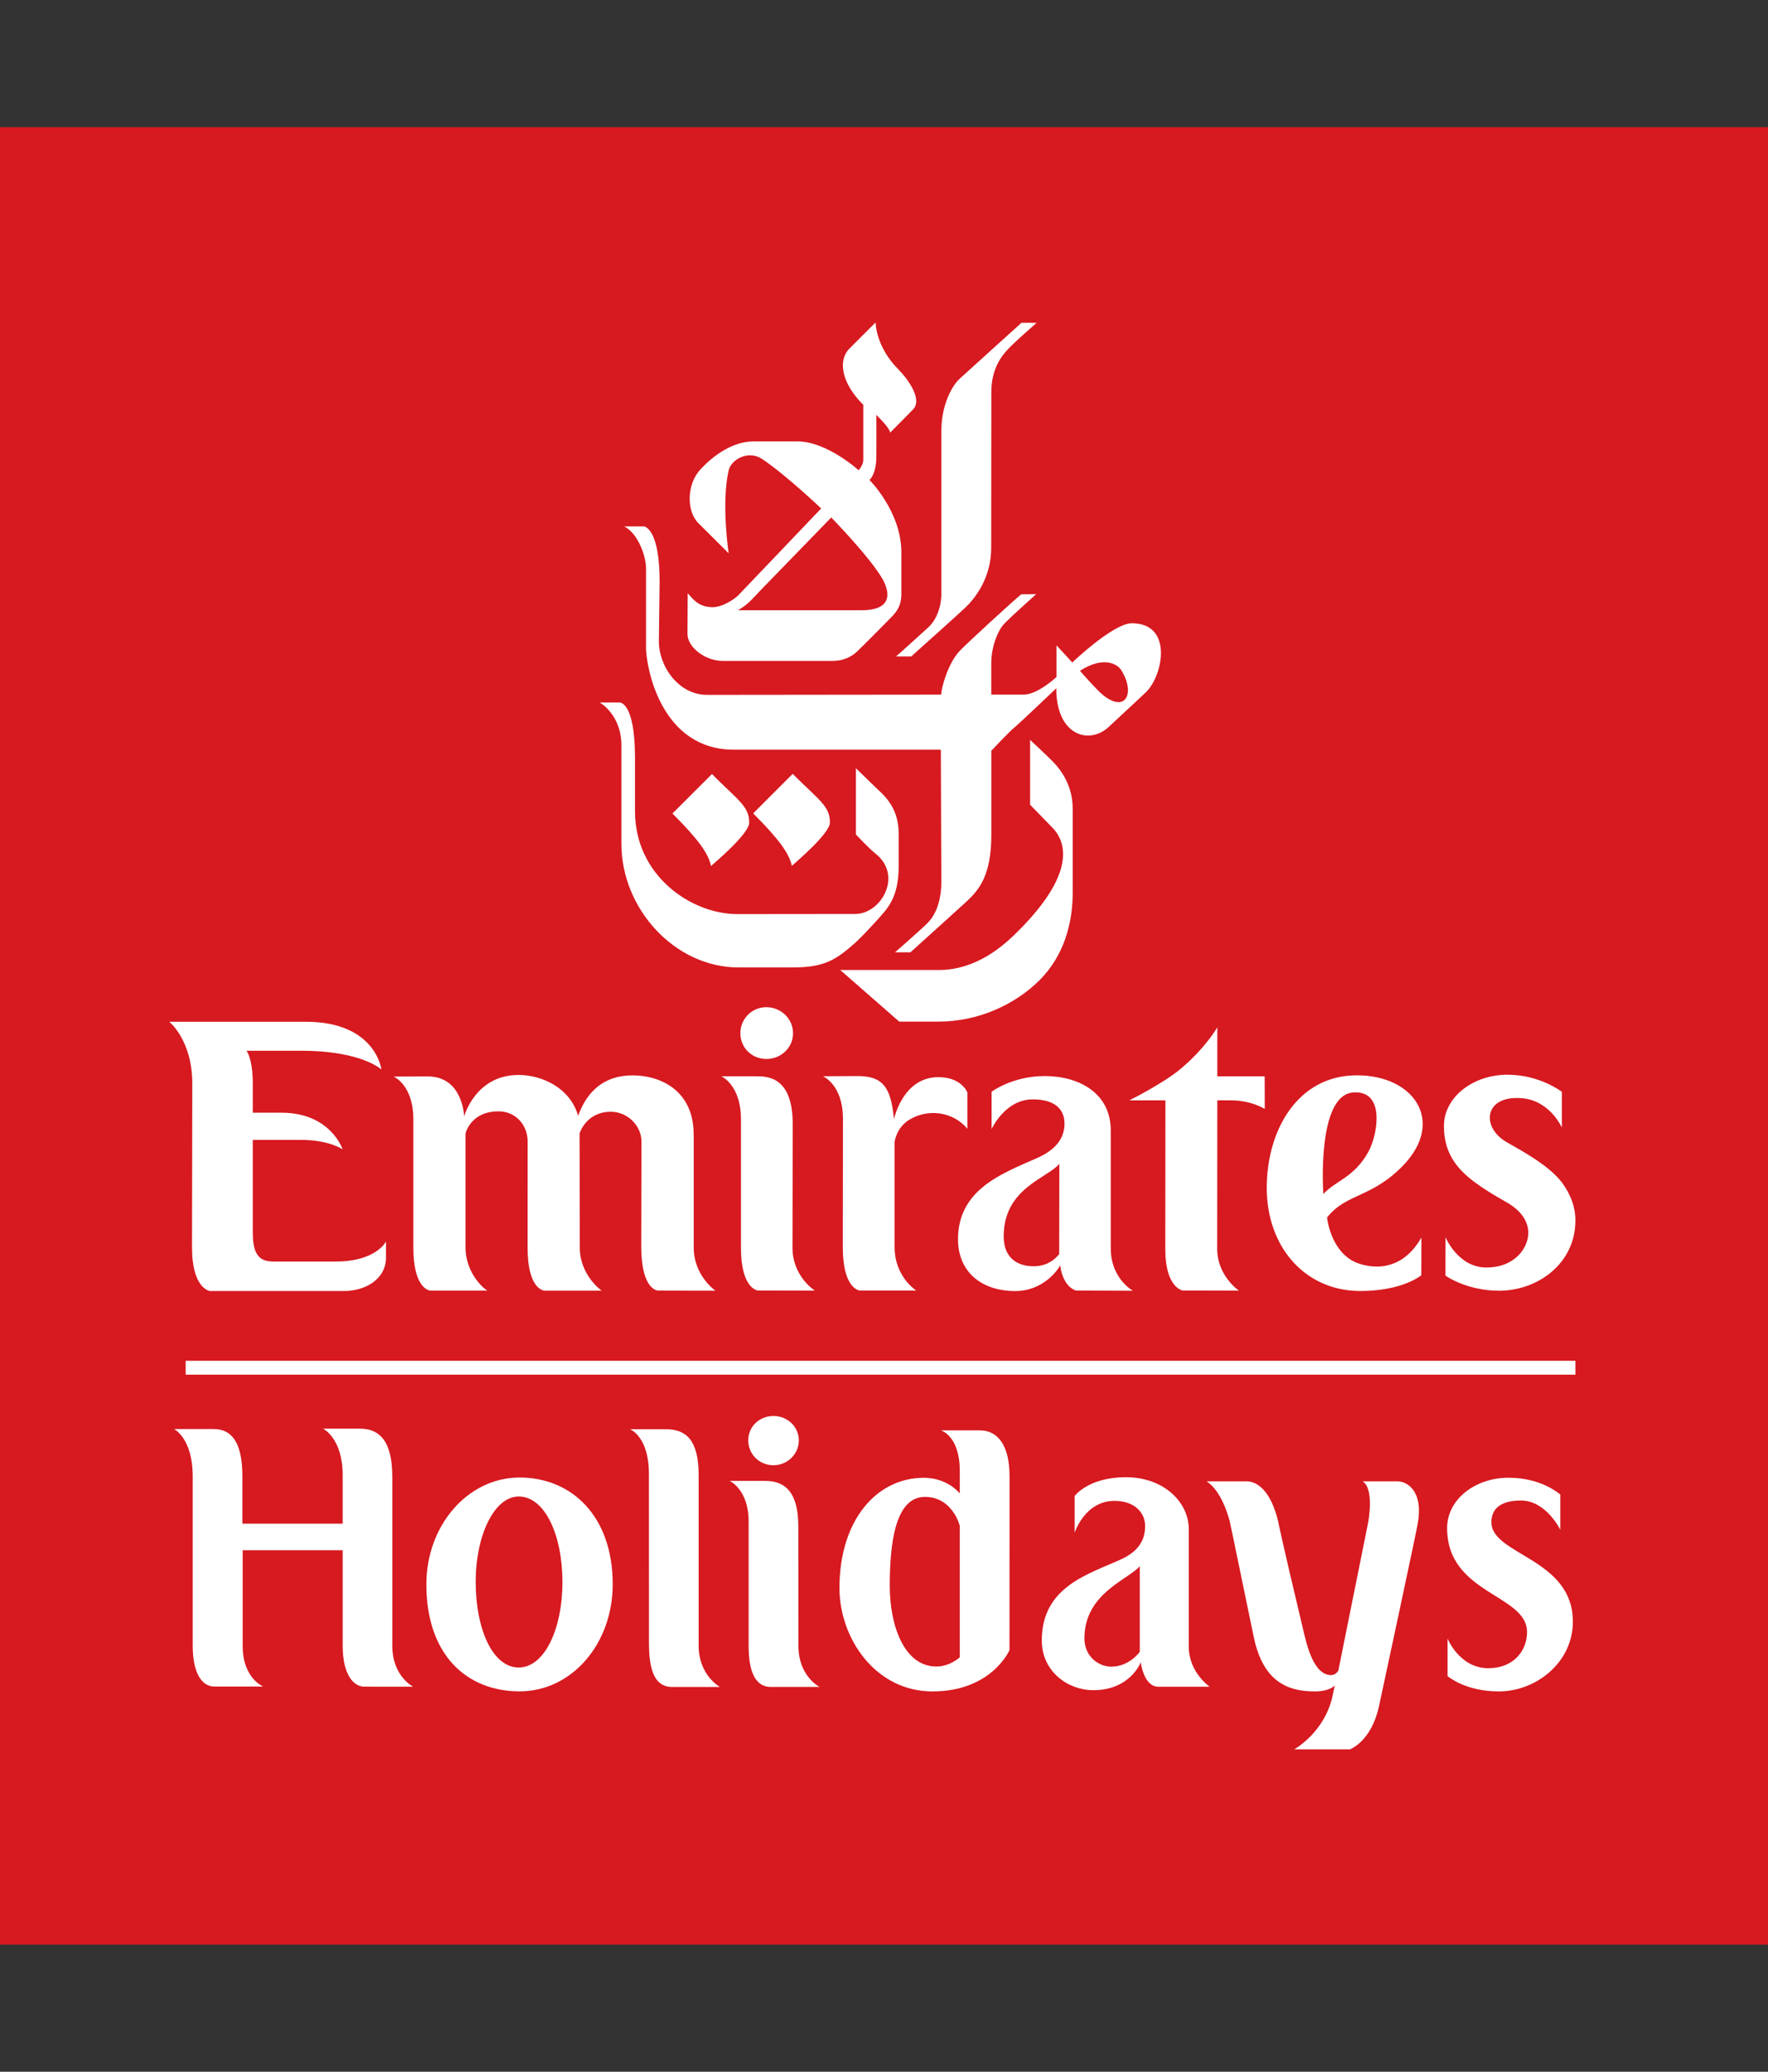
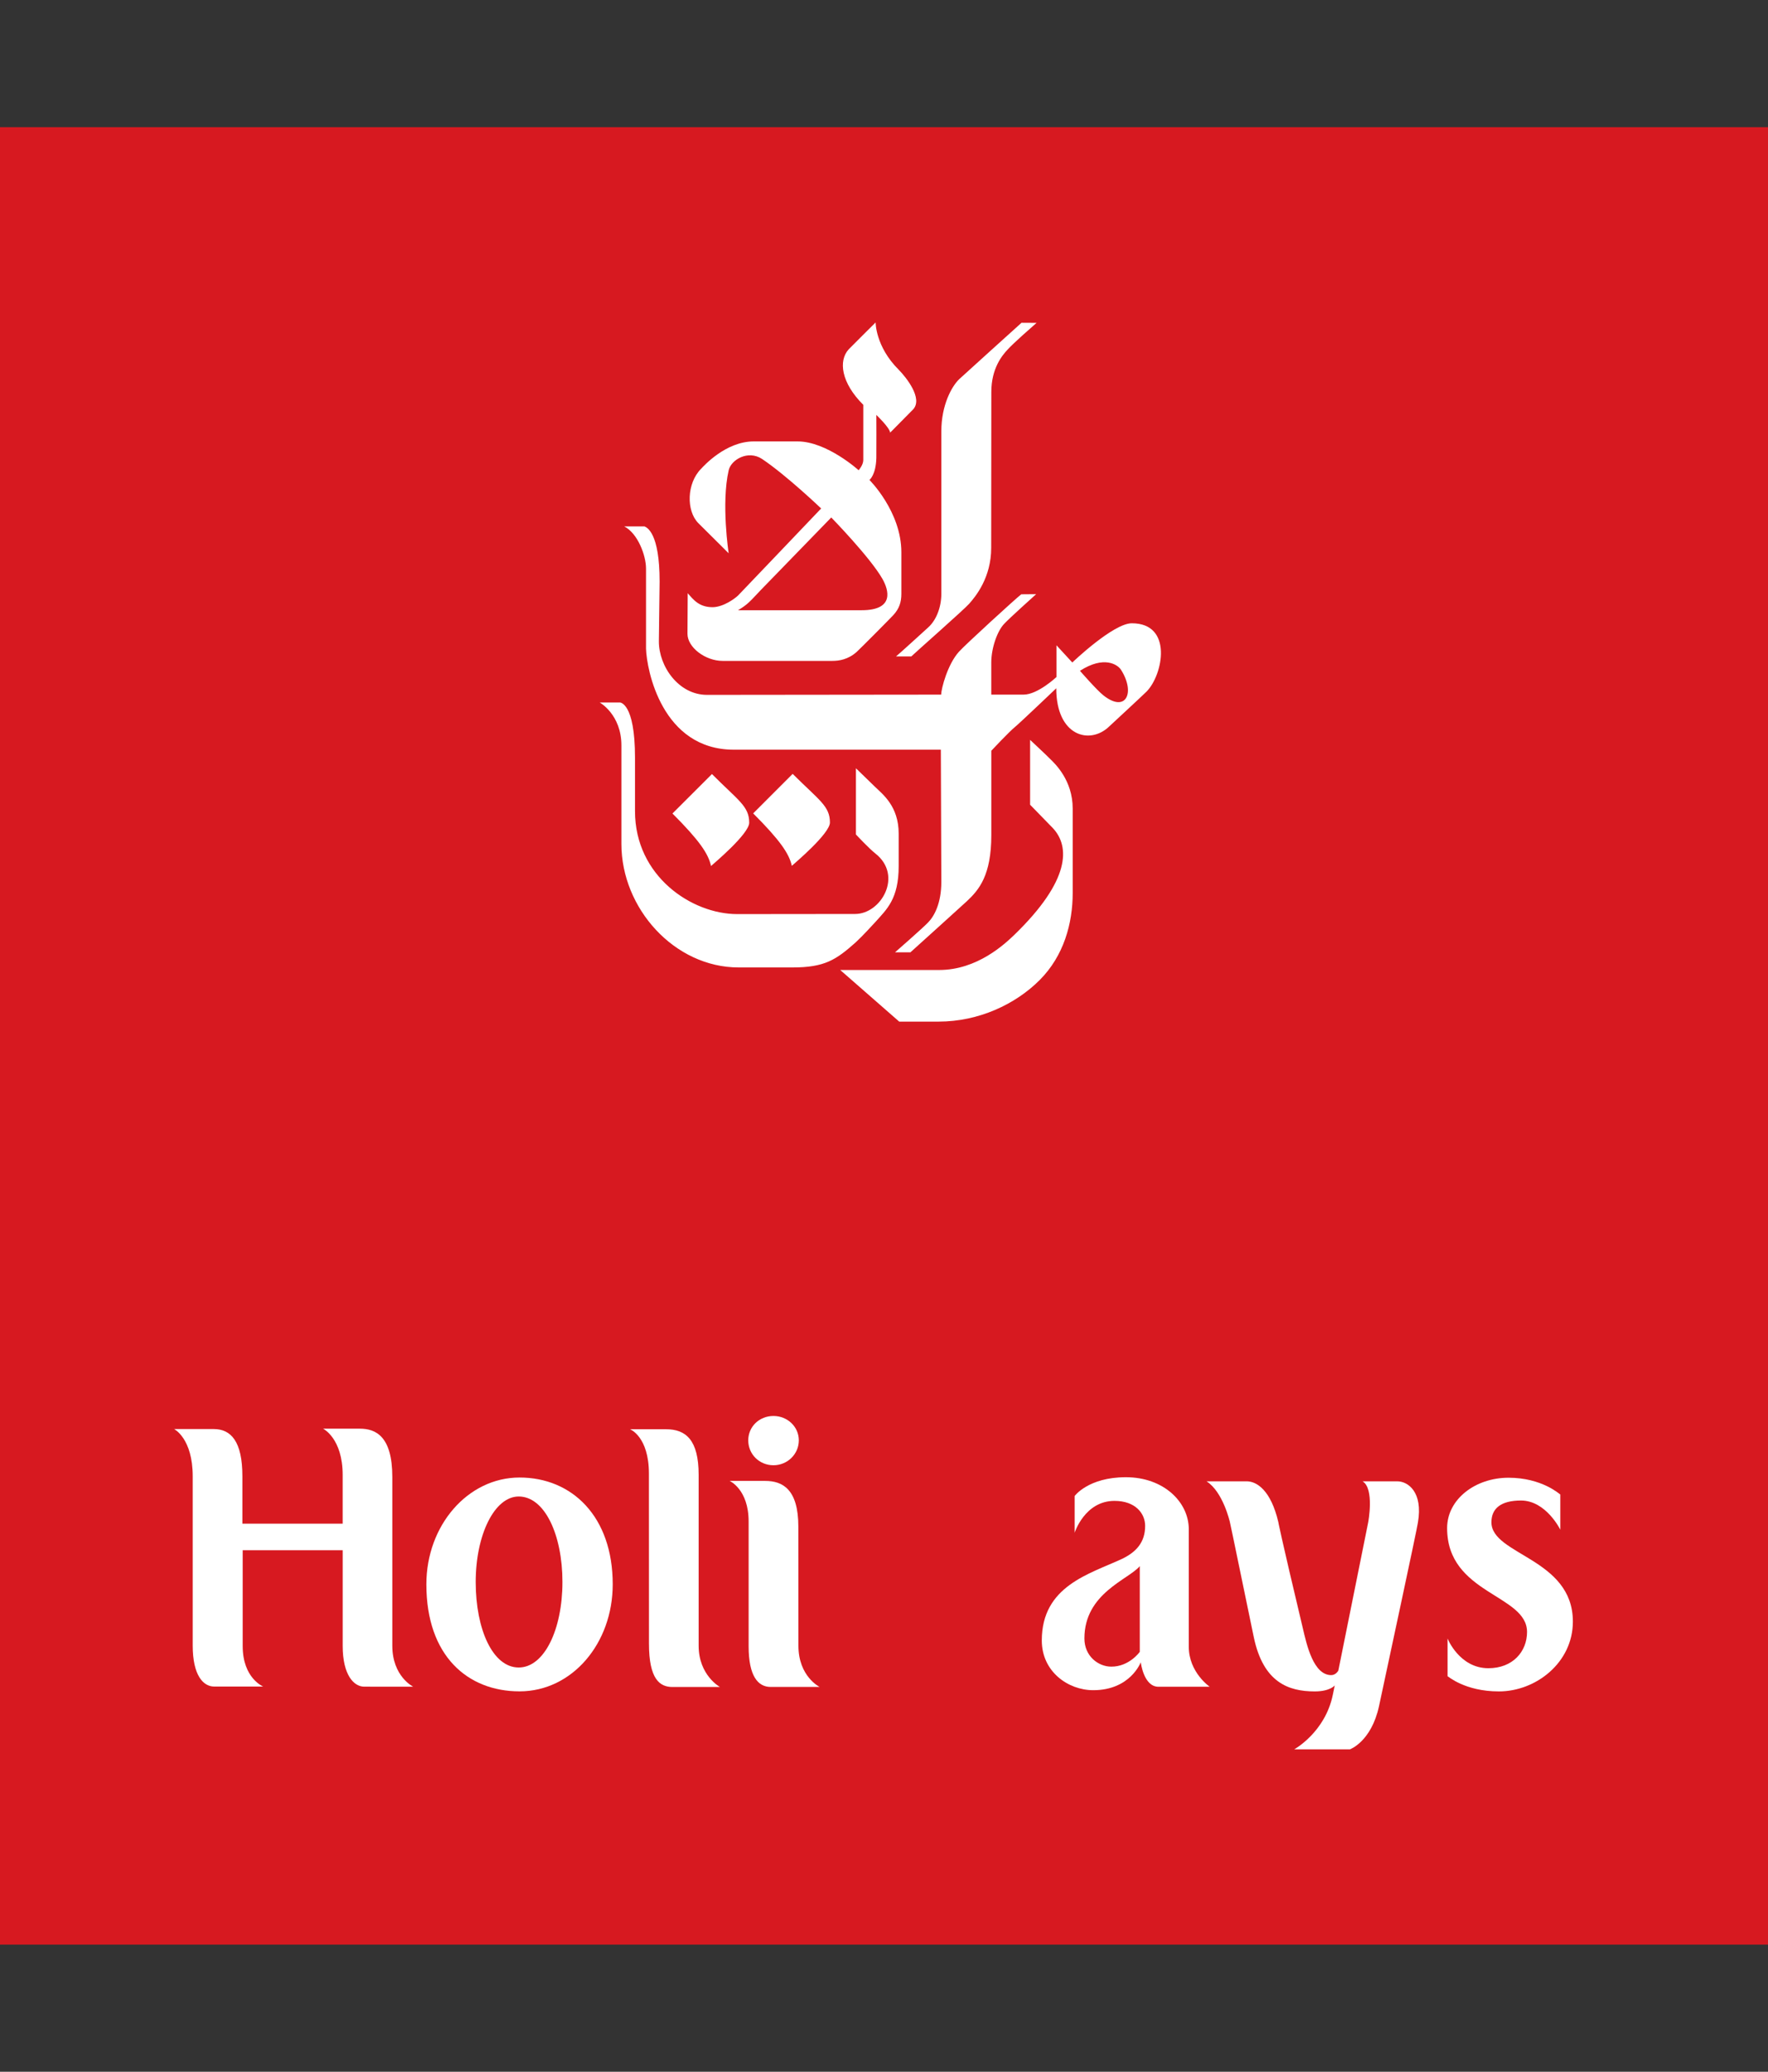
<svg xmlns="http://www.w3.org/2000/svg" version="1.1" id="Layer_1" x="0px" y="0px" width="128px" height="150px" viewBox="0 0 128 150" enable-background="new 0 0 128 150" xml:space="preserve">
  <rect x="0" y="0" width="128" height="150" fill="#333333" stroke="none" />
  <g>
    <rect y="9.207" fill="#D71920" width="128" height="131.586" />
    <path fill="#FFFFFF" d="M54.241,59.564c0-1.196-0.795-1.607-2.697-3.522l-2.859,2.857c1.944,1.946,2.609,2.923,2.791,3.803   C51.632,62.556,54.241,60.381,54.241,59.564 M63.382,66.748c0.81-0.911,1.681-1.652,1.681-4.045v-2.339   c0-2.013-1.173-2.866-1.736-3.419c-0.375-0.366-1.359-1.321-1.359-1.321v4.794c0,0,0.976,1.045,1.416,1.384   c2.008,1.589,0.415,4.371-1.476,4.371c-0.373,0-8.011,0.009-8.538,0.009c-3.283,0-7.397-2.741-7.397-7.451v-3.879   c0-3.991-1.092-3.991-1.092-3.991h-1.464c0,0,1.572,0.866,1.572,3.112v7.134c0,4.652,3.83,8.938,8.491,8.938h3.891   c2.339,0,3.159-0.554,4.572-1.809C62.456,67.765,63.127,67.02,63.382,66.748 M55.083,42.716c0.165-0.17,5.098-5.25,5.098-5.25   s2.824,2.893,3.708,4.451c0.433,0.764,0.921,2.264-1.509,2.264h-8.949C54.161,43.748,54.304,43.533,55.083,42.716 M52.315,47.85   h7.946c0.482,0,1.141-0.098,1.757-0.647c0.326-0.299,2.458-2.451,2.666-2.678c0.418-0.46,0.573-0.924,0.573-1.531v-3.009   c0-2.946-2.311-5.236-2.311-5.236s0.469-0.353,0.5-1.599c0.011-0.339,0-3.107,0-3.107s0.96,0.909,1,1.281   c0,0,1.658-1.685,1.677-1.699c0.693-0.788-0.503-2.294-1.071-2.869c-1.67-1.667-1.659-3.41-1.659-3.41s-1.931,1.917-1.949,1.946   c-0.752,0.821-0.556,2.413,1.056,4.018v4c0,0.361-0.337,0.736-0.337,0.736s-2.297-2.087-4.422-2.087h-3.172   c-2.038,0-3.643,1.806-3.801,1.971c-1.061,1.058-1.092,3.058-0.21,3.946c0.429,0.429,2.196,2.183,2.196,2.183s-0.549-3.612,0-6.004   c0.17-0.768,1.399-1.496,2.417-0.826c1.781,1.196,4.279,3.585,4.279,3.585s-5.788,6.071-6.013,6.299   c-0.219,0.214-1.047,0.831-1.828,0.849c-1.002,0.004-1.406-0.545-1.821-1.014c0,0-0.016,2.696-0.016,2.942   C49.772,46.868,51.06,47.85,52.315,47.85 M60.085,59.551c0-1.196-0.784-1.611-2.697-3.522l-2.859,2.861   c1.944,1.947,2.609,2.924,2.797,3.799C57.48,62.542,60.085,60.363,60.085,59.551 M79.896,50.354   c-0.485-0.375-1.709-1.786-1.709-1.786c1.74-1.121,2.744-0.456,2.985-0.054C82.21,50.171,81.509,51.623,79.896,50.354    M81.941,45.126c-1.349,0-4.308,2.84-4.308,2.84l-1.147-1.246v2.298c0,0-1.354,1.273-2.375,1.273h-2.344v-2.317   c0-1.089,0.455-2.317,0.938-2.812c0.384-0.415,2.152-2,2.309-2.143l-1.076,0.009c-0.414,0.317-4.054,3.647-4.514,4.161   c-0.82,0.911-1.273,2.643-1.287,3.103c0,0-16.527,0.018-16.949,0.018c-2.062,0-3.487-2.067-3.487-3.866   c0-0.219,0.054-4.339,0.054-4.339c0-3.544-0.924-3.915-1.091-3.991h-1.469c0.975,0.496,1.576,2.099,1.576,3.049   c0,0.714-0.004,5.331,0,5.799c0.045,1.536,1.152,7.317,6.359,7.317h14.985c0,0,0.035,9.183,0.035,9.576   c0,1.541-0.512,2.478-0.953,2.928c-0.379,0.402-2.397,2.166-2.397,2.166h1.114c0.566-0.5,3.707-3.357,4.092-3.706   c0.87-0.816,1.764-1.861,1.764-4.79v-6.098c0,0,1.32-1.411,1.731-1.736c0.39-0.326,2.97-2.786,2.97-2.786   c0,3.469,2.428,4.112,3.825,2.772c0.554-0.518,2.281-2.111,2.71-2.531C84.205,48.868,84.938,45.126,81.941,45.126 M76.018,54.939   c-0.188-0.201-1.44-1.371-1.44-1.371v4.696c0,0,1.375,1.411,1.647,1.692c1.258,1.344,1.254,3.799-2.761,7.701   c-0.705,0.679-2.7,2.572-5.469,2.572H60.83l4.271,3.737h2.85c2.9,0,5.562-1.25,7.316-3.005c1.75-1.75,2.394-4.103,2.394-6.304   v-6.116C77.661,56.493,76.384,55.292,76.018,54.939 M65.979,47.524c0.334-0.322,3.82-3.393,4.184-3.808   c0.473-0.532,1.598-1.897,1.598-4.049c0-0.5,0.01-10.835,0.01-11.294c0-1.692,0.776-2.639,1.195-3.081   c0.426-0.469,1.737-1.614,2.081-1.917l-1.09-0.006c-0.321,0.288-4.12,3.719-4.504,4.076c-0.55,0.522-1.302,1.884-1.302,3.784   v11.756c0,0.978-0.361,1.902-0.937,2.429c-0.306,0.281-2.218,2.022-2.343,2.112h1.107V47.524z" />
-     <path fill="#FFFFFF" d="M24.321,91.336h-4.578c-1.192,0-1.442-0.852-1.442-2.156V82.53h3.476c2.054,0,3.029,0.682,3.029,0.682   s-0.877-2.649-4.411-2.649h-2.094v-2.121c0-1.799-0.453-2.365-0.453-2.365h3.996c4.328,0,5.77,1.355,5.77,1.355   s-0.406-3.456-5.489-3.456h-9.871c0,0,1.667,1.336,1.667,4.465l-0.02,11.865c0,3.026,1.299,3.166,1.299,3.166h9.717   c1.504,0,3.027-0.841,3.027-2.42v-1.16C27.944,89.891,27.23,91.336,24.321,91.336 M76.684,90.801c0-0.035-0.562,0.879-1.84,0.879   c-1.289,0-2.179-0.688-2.179-2.164c0-3.496,3.174-4.211,4.03-5.254L76.684,90.801z M80.416,90.381v-8.545   c0-2.699-2.312-3.928-4.77-3.928c-2.36,0-3.856,1.135-3.856,1.135v2.705c0,0,0.969-2.152,2.978-2.152   c1.77,0,2.301,0.865,2.301,1.754c0,1.515-1.295,2.197-2.135,2.56c-2.447,1.075-5.576,2.254-5.576,5.809   c0,2.39,1.72,3.755,4.144,3.755c2.045,0,3.116-1.572,3.255-1.865c0.209,1.637,1.156,1.83,1.156,1.83   c2.146,0,4.105,0.014,4.105,0.014S80.416,92.574,80.416,90.381 M113.107,85.648c-0.955-1.25-2.68-2.183-4.051-2.969   c-1.855-1.084-1.605-3.394,1.116-3.168c2.05,0.163,2.902,2.129,2.902,2.129V79.05c0,0-1.571-1.239-3.942-1.239   c-2.479,0-4.594,1.619-4.594,3.709c0,1.836,0.795,3.03,2.299,4.125c0.6,0.446,1.312,0.875,2.139,1.344   c1.201,0.66,1.652,1.469,1.67,2.232c0.022,1.098-0.955,2.549-3.039,2.549c-2.051,0-2.957-2.195-2.957-2.195l-0.004,2.781   c0,0,1.51,1.094,3.885,1.094c2.826,0,5.525-1.992,5.525-5.082C114.059,87.314,113.661,86.422,113.107,85.648 M55.482,76.672   c1.065,0,1.933-0.822,1.933-1.861c0-1.041-0.868-1.889-1.933-1.889c-1.056,0-1.881,0.848-1.881,1.889   C53.601,75.85,54.426,76.672,55.482,76.672 M95.809,86.449c0,0-0.514-7.152,2.16-7.354c2.326-0.171,1.79,3.01,1.111,4.276   C98.036,85.27,96.691,85.475,95.809,86.449 M101.607,84.359c3.031-3.174,0.768-6.531-3.412-6.504   c-4.219,0.021-6.485,3.932-6.485,8.149c0,4.291,2.781,7.466,6.776,7.466c3.086,0,4.414-1.14,4.414-1.14l0.006-2.728   c-1.639,2.875-4.174,2.054-4.809,1.771c-1.8-0.844-2.019-3.229-2.019-3.229C97.482,86.377,99.299,86.756,101.607,84.359    M89.125,79.668c1.479,0,2.441,0.619,2.441,0.619l-0.004-2.361h-3.43v-3.549c0,0-0.826,1.473-2.665,3.018   c-1.264,1.056-3.704,2.273-3.704,2.273h2.61l-0.009,10.785c0,2.789,1.259,2.982,1.259,2.982c2.255,0,4.071,0.008,4.071,0.008   s-1.571-1.062-1.571-3.025l0.009-10.75H89.125z M65.779,81.105c1.339-0.863,3.197-0.652,4.261,0.619v-2.619   c0,0-0.401-1.117-2.11-1.117c-2.58,0-3.211,3.049-3.211,3.049c-0.212-2.406-0.862-3.129-2.654-3.129l-2.491,0.014   c0,0,1.455,0.59,1.455,3.09l-0.011,9.303c0,3.035,1.228,3.121,1.228,3.121h4.089c0,0-1.567-0.981-1.567-3.143V82.68   C64.768,82.68,64.887,81.672,65.779,81.105 M57.375,90.332l0.016-8.934c0-3.474-1.833-3.474-2.712-3.474h-2.451   c0,0,1.416,0.64,1.416,3.087v9.334c0,2.989,1.221,3.09,1.221,3.09c2.159,0,4.129,0.008,4.129,0.008S57.375,92.43,57.375,90.332    M50.223,90.318v-8.156c0-3.25-2.448-4.303-4.421-4.303c-2.605,0-3.542,1.83-3.946,2.924c-0.587-2.035-2.632-2.955-4.311-2.955   c-3.138,0-3.942,3.004-3.942,3.004s-0.081-2.896-2.627-2.896l-2.48,0.008c0,0,1.429,0.591,1.429,3.095v9.28   c0,3.095,1.243,3.125,1.243,3.125h4.116c-0.101-0.03-1.581-1.143-1.581-3.146v-8.231c0,0,0.357-1.604,2.391-1.604   c1.27,0,2.123,1.027,2.105,2.211l-0.004,7.644c0,3.121,1.232,3.129,1.232,3.129h4.132c0,0-1.587-1.103-1.587-3.15l-0.011-8.242   c0,0,0.47-1.562,2.261-1.562c1.223,0,2.248,1.03,2.219,2.211c0,0-0.016,6.979-0.016,7.633c0.026,3.14,1.236,3.104,1.236,3.104   c2.156,0,4.134,0.008,4.134,0.008S50.223,92.367,50.223,90.318" />
-     <rect x="13.442" y="98.523" fill="#FFFFFF" width="100.613" height="1.006" />
    <path fill="#FFFFFF" d="M48.685,122.141c-0.913,0-1.701-0.555-1.701-3.143l-0.004-12.305c0-2.688-1.364-3.213-1.364-3.213h2.614   c1.413,0,2.351,0.762,2.351,3.303v12.375c0,2.135,1.54,2.982,1.54,2.982H48.685L48.685,122.141z" />
    <path fill="#FFFFFF" d="M55.792,122.137c-0.908,0-1.593-0.772-1.593-2.951v-9.03c0-2.33-1.373-2.935-1.373-2.935h2.576   c1.248,0,2.397,0.59,2.397,3.312l0.006,8.625c0,2.223,1.534,2.979,1.534,2.979H55.792z M55.998,106.086   c-1.031,0-1.826-0.803-1.826-1.803c0-0.986,0.794-1.764,1.826-1.764c1.009,0,1.835,0.776,1.835,1.764   C57.833,105.283,57.007,106.086,55.998,106.086" />
-     <path fill="#FFFFFF" d="M73.085,119.471l0.004-12.594c0-2.229-0.853-3.316-2.144-3.316H68.12c0,0,1.366,0.379,1.366,2.934v1.634   c0,0-0.87-1.135-2.604-1.135c-3.422,0-6.107,3.071-6.107,7.981c0,3.621,2.589,7.486,6.734,7.486   C71.805,122.461,73.085,119.471,73.085,119.471 M69.486,119.992c0,0-0.7,0.666-1.698,0.666c-2.302,0-3.37-2.916-3.37-5.826   c0-2.857,0.323-6.455,2.54-6.455c2.021,0,2.528,2.098,2.528,2.098V119.992z" />
    <path fill="#FFFFFF" d="M99.835,123.543c-0.562,2.562-2.099,3.111-2.099,3.111h-4.035c0,0,2.23-1.225,2.79-3.938l0.143-0.688   c0,0-0.339,0.433-1.446,0.433c-1.893,0-3.724-0.637-4.414-3.918c-1.715-8.326-1.736-8.356-1.736-8.356s-0.496-2.185-1.688-2.938   h2.905c0.746,0,1.754,0.664,2.29,2.938c0,0,0.098,0.646,1.768,7.66c0.291,1.254,0.776,3.434,2.067,3.434   c0.334,0,0.513-0.326,0.513-0.326l2.162-10.736c0,0,0.463-2.447-0.406-2.969h2.514c0.759,0,1.875,0.754,1.49,2.994   C102.562,110.855,100.393,120.918,99.835,123.543" />
    <path fill="#FFFFFF" d="M87.58,122.123c0,0-1.514-1.041-1.514-2.893v-8.506c0-1.982-1.83-3.771-4.553-3.771   c-2.729,0-3.711,1.361-3.711,1.361v2.66c0,0,0.729-2.308,2.885-2.308c1.508,0,2.219,0.906,2.219,1.808   c0,1.211-0.665,1.901-1.661,2.385c-2.349,1.098-5.821,1.955-5.821,5.914c0,2.26,1.906,3.6,3.725,3.6c2.688,0,3.44-2.023,3.44-2.023   s0.206,1.773,1.277,1.773H87.58z M82.518,119.596c0,0-0.754,1.072-2.058,1.072c-0.965,0-1.951-0.777-1.951-2.041   c0-3.285,3.196-4.26,4.009-5.236V119.596z" />
    <path fill="#FFFFFF" d="M37.554,120.73c1.848,0,3.165-2.746,3.165-6.193c0-3.41-1.279-6.188-3.165-6.188   c-1.757,0-3.114,2.776-3.114,6.188C34.44,117.984,35.681,120.73,37.554,120.73 M37.614,106.975c3.804,0,6.746,2.826,6.746,7.732   c0,4.285-2.942,7.75-6.746,7.75c-3.741,0-6.746-2.549-6.746-7.75C30.868,110.436,33.873,106.975,37.614,106.975" />
    <path fill="#FFFFFF" d="M26.366,122.117c-0.741,0-1.556-0.838-1.556-2.949v-6.926h-7.239v6.943c0,2.326,1.486,2.924,1.486,2.924   h-3.551c-0.791,0-1.554-0.816-1.554-2.961v-12.262c0-2.756-1.346-3.42-1.346-3.42h2.875c1.241,0,2.067,0.896,2.067,3.414v3.434   h7.261v-3.518c0-2.666-1.417-3.357-1.417-3.357h2.665c1.127,0,2.346,0.527,2.346,3.5v12.216c0,2.227,1.511,2.963,1.511,2.963   L26.366,122.117L26.366,122.117z" />
    <path fill="#FFFFFF" d="M108.518,122.461c-2.473,0-3.69-1.105-3.719-1.102v-2.729c0,0,0.857,2.152,2.956,2.152   c1.771,0,2.8-1.209,2.8-2.625c0-2.729-5.787-2.729-5.787-7.521c0-2.076,2.027-3.646,4.446-3.646c2.425,0,3.701,1.196,3.75,1.215   v2.549c0,0-1.03-2.114-2.848-2.114c-1.46,0-2.14,0.58-2.14,1.575c0,2.375,5.897,2.599,5.897,7.191   C113.875,120.373,111.201,122.461,108.518,122.461" />
  </g>
</svg>